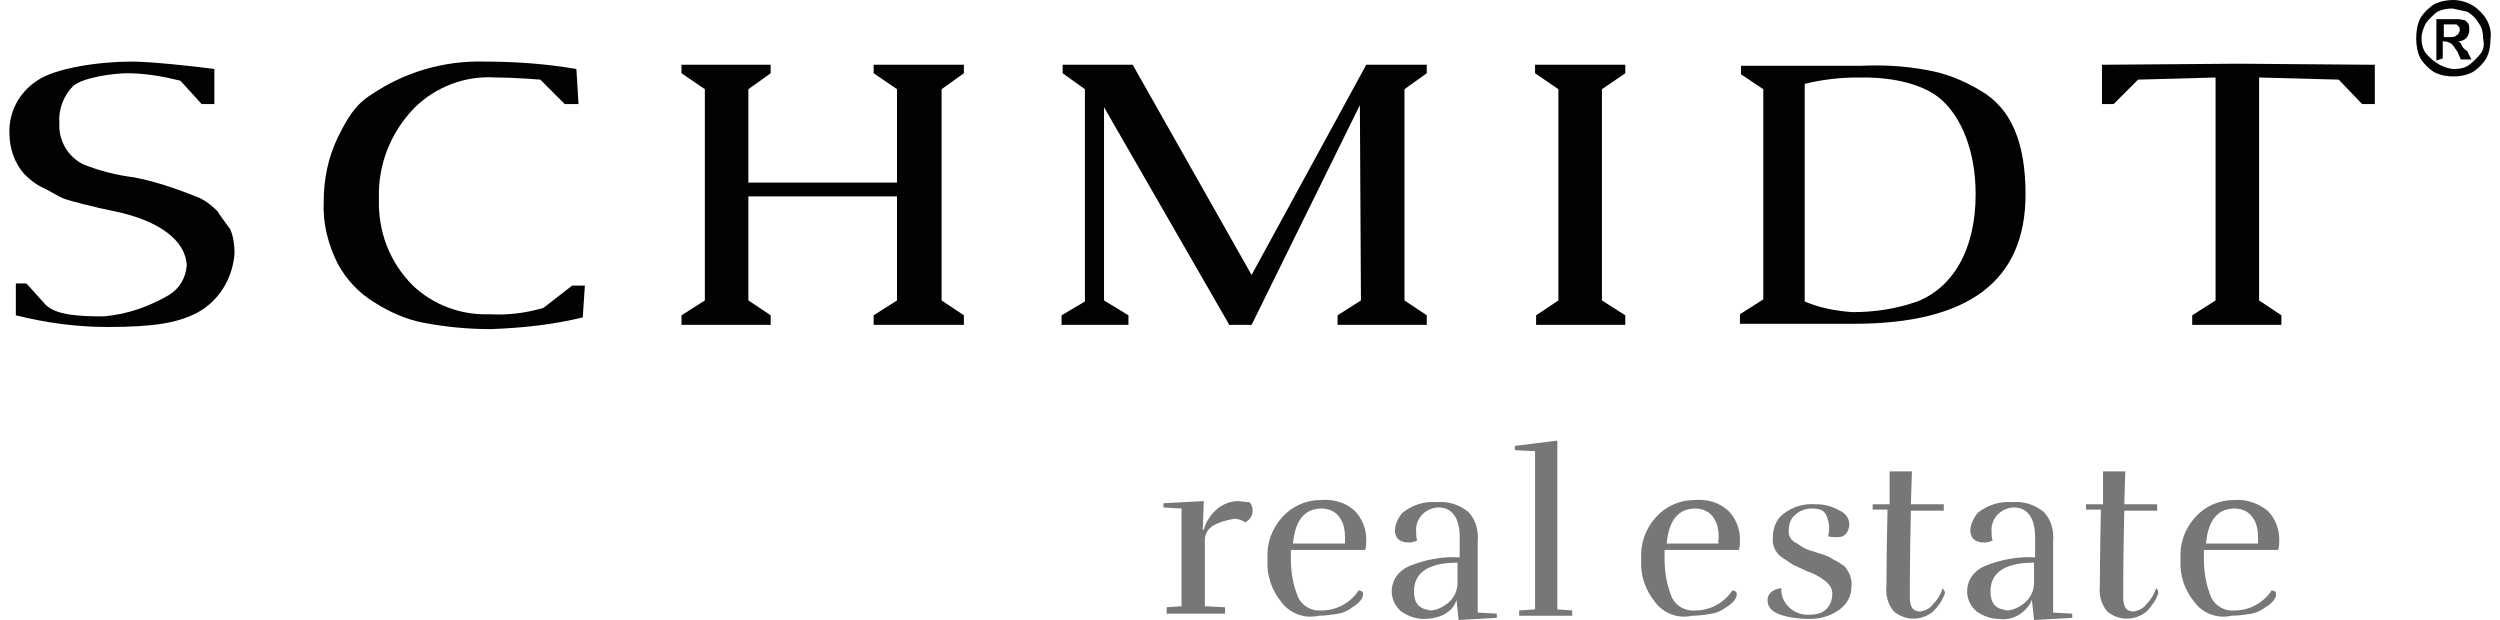
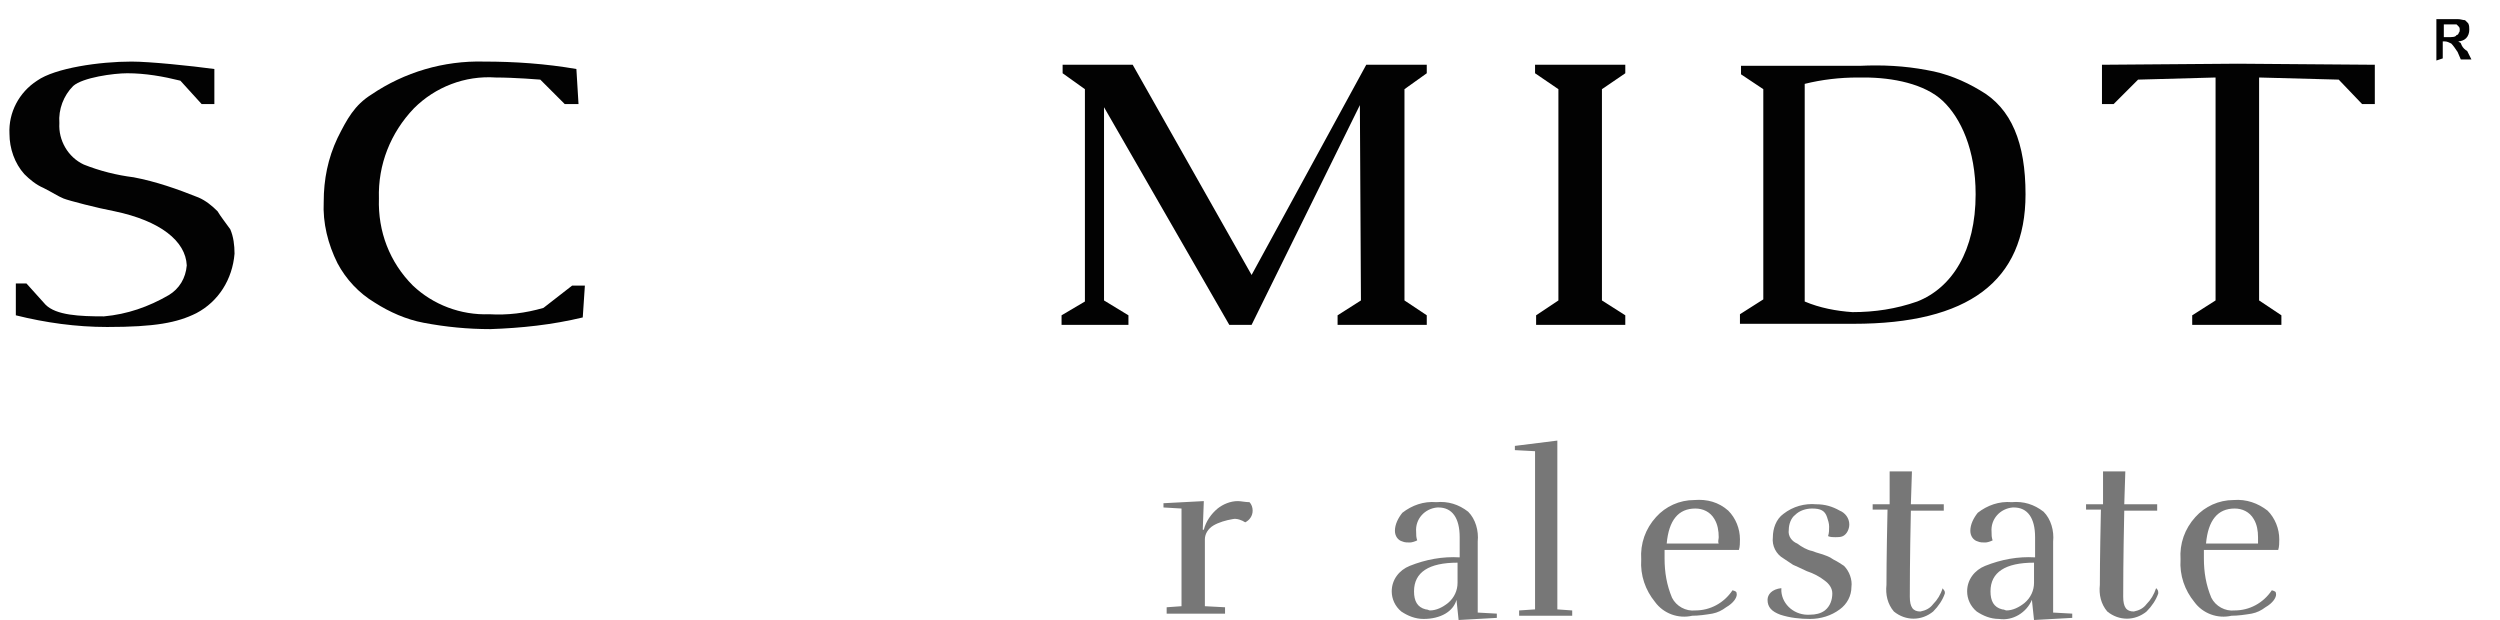
<svg xmlns="http://www.w3.org/2000/svg" enable-background="new 0 0 233.7 58.4" viewBox="0 0 233.7 58.4" width="250" height="62">
  <g fill="#020202">
    <path d="m143.7 6.9 2.2 1.5v19.9l-2.1 1.4v.9h8.4v-.9l-2.2-1.4v-19.9l2.2-1.5v-.8h-8.5z" />
    <path d="m50.3 29c-1.7.5-3.4.7-5.1.6-2.7.1-5.3-.9-7.2-2.7-2.2-2.2-3.3-5.1-3.2-8.2-.1-3.2 1.1-6.2 3.3-8.5 2-2 4.8-3.1 7.7-2.9 1.8 0 4.2.2 4.2.2l2.3 2.3h1.3l-.2-3.3c-2.9-.5-5.8-.7-8.7-.7-3.8-.1-7.5 1-10.6 3.1-1.6 1-2.3 2.3-3.2 4.1-.9 1.9-1.3 3.9-1.3 6-.1 2 .4 4 1.3 5.8.8 1.5 2 2.8 3.5 3.7 1.4.9 3 1.6 4.6 1.9 2.1.4 4.2.6 6.3.6 2.9-.1 5.8-.4 8.7-1.1l.2-3h-1.2z" />
    <path d="m127.3 28.3-2.2 1.4v.9h8.4v-.9l-2.1-1.4v-19.9l2.1-1.5v-.8h-5.7l-10.8 19.8-11.2-19.8h-6.6v.8l2.1 1.5v20l-2.2 1.3v.9h6.3v-.9l-2.3-1.4v-18.2l11.8 20.5h2.1l10.2-20.7z" />
    <path d="m189.9 18.3c0-4.8-1.3-8.1-4.3-9.8-1.5-.9-3.2-1.6-5-1.9-2.1-.4-4.2-.5-6.3-.4h-11.2v.8l2.1 1.4v19.8l-2.2 1.4v.9h10.7c10.8 0 16.2-4 16.2-12.2zm-10.2 10.1c-2 .7-4 1-6.1 1-1.5-.1-3.1-.4-4.5-1v-20.5c1.6-.4 3.3-.6 5-.6h.6c2.7 0 5.7.6 7.4 2.2s3.1 4.6 3.1 8.8c0 5.3-2.2 8.8-5.5 10.1z" />
    <path d="m197.1 6.1v3.7h1.1l2.3-2.3 7.3-.2v21l-2.2 1.4v.9h8.4v-.9l-2.1-1.4v-21l7.5.2 2.2 2.3h1.2v-3.7l-12.9-.1z" />
    <path d="m19.6 19.9c-.5-.5-1.1-1-1.8-1.3-2-.8-4-1.5-6.1-1.9-1.6-.2-3.2-.6-4.7-1.2-1.5-.7-2.4-2.3-2.3-3.9-.1-1.3.4-2.6 1.3-3.5.9-.8 3.8-1.2 5.1-1.2 1.7 0 3.4.3 5 .7l2 2.2h1.2v-3.3c-2.2-.3-6.1-.7-7.8-.7-3 0-7.2.6-8.9 1.8-1.7 1.1-2.7 3-2.6 5 0 1.4.5 2.8 1.4 3.8.5.5 1.1 1 1.8 1.3.8.4 1.4.8 1.9 1s3.2.9 4.8 1.2c4.3.9 6.7 2.8 6.8 5.1-.1 1.2-.7 2.2-1.7 2.8-1.9 1.1-3.9 1.8-6.1 2-2.3 0-4.5-.1-5.5-1.1l-1.8-2h-1v3c2.8.7 5.7 1.1 8.6 1.1 4.5 0 6.6-.4 8.4-1.3 2.1-1.1 3.4-3.2 3.6-5.6 0-.8-.1-1.6-.4-2.3-.5-.7-.9-1.2-1.2-1.7z" />
-     <path d="m81.4 6.9 2.2 1.5v8.8h-14v-8.8l2.1-1.5v-.8h-8.4v.8l2.2 1.5v19.9l-2.2 1.4v.9h8.4v-.9l-2.1-1.4v-9.8h14v9.8l-2.2 1.4v.9h8.5v-.9l-2.1-1.4v-19.9l2.1-1.5v-.8h-8.5z" />
    <path d="m231 4.3c-.1-.2-.1-.3-.2-.3-.1-.1-.1-.1-.2-.1.3 0 .6-.1.8-.3s.3-.5.3-.8c0-.2 0-.4-.1-.6l-.3-.3c-.2 0-.4-.1-.7-.1h-2v3.9l.6-.2v-1.6h.2c.2 0 .4.1.6.2.2.2.4.5.6.8l.3.7h1l-.4-.8c-.2-.1-.4-.3-.5-.5zm-1.4-.8h-.3v-1.2h1.2l.2.2c.1.1.1.2.1.3s0 .2-.1.3c0 .1-.1.2-.2.2-.1.2-.4.2-.9.2z" />
-     <path d="m233.3 1.8c-.3-.5-.8-1-1.3-1.3s-1.2-.5-1.8-.5-1.2.1-1.8.4c-.5.3-1 .8-1.3 1.3-.3.6-.4 1.2-.4 1.9s.1 1.3.4 1.9c.3.5.8 1 1.3 1.3.6.3 1.2.4 1.8.4s1.2-.1 1.8-.4c.5-.3 1-.8 1.3-1.3.3-.6.4-1.2.4-1.9.1-.6-.1-1.3-.4-1.8zm-.5 3.2c-.3.4-.7.8-1.1 1.1s-.9.4-1.4.4-1-.2-1.4-.4c-.5-.3-.9-.6-1.3-1.1-.3-.4-.4-.9-.4-1.4s.2-1 .4-1.4c.3-.4.7-.8 1.1-1.1.4-.2.9-.3 1.4-.3.5.1.9.2 1.4.3.5.3.8.6 1.1 1.1.3.4.4.9.4 1.4.1.5.1 1-.2 1.4z" />
  </g>
  <g fill="#777">
    <path d="m115.7 47.2c-.7 0-1.4.3-1.9.7-.6.5-1.1 1.2-1.3 2h-.1l.1-2.7-3.8.2v.4l1.7.1v9.2l-1.4.1v.6h5.5v-.6l-1.9-.1v-6.3c0-.5.3-1 .8-1.3s1.2-.5 1.8-.6c.4-.1.9.1 1.2.3.4-.2.7-.6.7-1.1 0-.3-.1-.6-.3-.8-.4 0-.8-.1-1.1-.1z" />
-     <path d="m123.5 47.1c-1.4 0-2.7.6-3.6 1.6-1 1.1-1.5 2.5-1.4 4-.1 1.5.4 2.9 1.3 4 .8 1.1 2.2 1.6 3.5 1.3.6 0 1.3-.1 1.9-.2.5-.1.9-.3 1.3-.6.7-.4 1-.9 1-1.2s-.1-.3-.4-.4c-.8 1.2-2.1 1.9-3.5 1.9-.9.1-1.8-.4-2.2-1.2-.5-1.2-.7-2.4-.7-3.7v-.8h7c.1-.3.1-.7.1-1 0-1-.4-2-1.1-2.7-.9-.8-2-1.1-3.2-1zm2.3 4.1h-4.9c.2-2.2 1.1-3.3 2.7-3.3.7 0 1.4.3 1.8 1 .3.5.4 1.1.4 1.7z" />
    <path d="m138.3 51c.1-1-.2-2.1-.9-2.8-.9-.7-1.9-1-3-.9-1.2-.1-2.3.3-3.2 1-.4.5-.7 1.1-.7 1.7 0 .5.3.9.7 1 .2.1.5.1.7.1s.5-.1.7-.2c-.1-.3-.1-.5-.1-.8-.1-1.2.8-2.2 2-2.3h.1c1.3 0 2 1 2 2.8v1.9c-1.6-.1-3.2.2-4.7.8-1 .4-1.7 1.3-1.7 2.4 0 .7.3 1.4.9 1.9.6.4 1.3.7 2.1.7 1.6 0 2.8-.7 3.1-1.8l.2 1.9 3.6-.2v-.4l-1.8-.1zm-1.9 3.9c0 .7-.3 1.4-.9 1.9-.5.4-1.1.7-1.7.7-.1 0-.2-.1-.4-.1-.8-.2-1.1-.8-1.1-1.7 0-1.8 1.4-2.7 4.1-2.7z" />
    <path d="m145.8 41.5-4 .5v.4l1.9.1v14.9l-1.5.1v.5h5v-.5l-1.4-.1z" />
    <path d="m158.7 47.1c-1.4 0-2.7.6-3.6 1.6-1 1.1-1.5 2.5-1.4 4-.1 1.5.4 2.9 1.3 4 .8 1.1 2.2 1.6 3.5 1.3.6 0 1.3-.1 1.9-.2.5-.1.9-.3 1.3-.6.7-.4 1-.9 1-1.2s-.1-.3-.4-.4c-.8 1.2-2.1 1.9-3.5 1.9-.9.1-1.8-.4-2.2-1.2-.5-1.2-.7-2.4-.7-3.7v-.8h7c.1-.3.1-.7.1-1 0-1-.4-2-1.1-2.7-.9-.8-2-1.1-3.2-1zm2.3 4.1h-4.9c.2-2.2 1.1-3.3 2.7-3.3.7 0 1.4.3 1.8 1 .3.5.4 1.1.4 1.7 0 .2-.1.4 0 .6z" />
    <path d="m171.8 52.7c-.3-.2-.5-.3-.8-.4-.2-.1-.7-.2-1.2-.4-.5-.1-1-.4-1.4-.7-.5-.2-.9-.7-.8-1.3 0-.5.2-1.1.6-1.4.4-.4 1-.6 1.6-.6.8 0 1.2.2 1.4.8.1.3.2.6.2.9s0 .6-.1.9c.2.1.5.1.7.1s.5 0 .7-.1c.4-.2.6-.7.6-1.1 0-.6-.4-1.1-.9-1.3-.7-.4-1.4-.6-2.2-.6-1.1-.1-2.2.2-3.1.9-.7.5-1 1.4-1 2.2-.1.8.3 1.6 1 2 .3.2.6.4.9.6.2.1.7.3 1.3.6.6.2 1.2.5 1.7.9.4.3.7.7.7 1.2 0 .6-.2 1.2-.7 1.6-.4.3-.9.4-1.4.4-1.4.1-2.6-.9-2.7-2.2 0-.1 0-.2 0-.3-.9.1-1.3.6-1.3 1.1 0 .7.4 1.1 1.2 1.4.9.3 1.9.4 2.8.4 1 0 2-.3 2.8-.9.7-.5 1.1-1.3 1.1-2.1.1-.7-.2-1.5-.7-2-.3-.2-.6-.4-1-.6z" />
    <path d="m181.2 56.9c-.3.4-.7.6-1.2.7-.7 0-1-.4-1-1.4 0-.8 0-3.5.1-8.1h3.1v-.6h-3.1l.1-3.1h-2.1v3.1h-1.6v.5h1.4c-.1 4.5-.1 6.8-.1 7.1-.1.9.1 1.8.7 2.5 1.1.9 2.6.9 3.7 0 .5-.5.9-1.1 1.1-1.7v-.1c0-.2-.2-.3-.2-.4-.2.6-.5 1.1-.9 1.5z" />
    <path d="m192.5 51c.1-1-.2-2.1-.9-2.8-.9-.7-1.9-1-3-.9-1.2-.1-2.3.3-3.2 1-.4.5-.7 1.1-.7 1.7 0 .5.3.9.7 1 .2.1.5.1.7.1s.5-.1.7-.2c-.1-.3-.1-.5-.1-.8-.1-1.2.8-2.2 2-2.3h.1c1.3 0 2 1 2 2.8v1.9c-1.6-.1-3.2.2-4.7.8-1 .4-1.7 1.3-1.7 2.4 0 .7.3 1.4.9 1.9.6.4 1.3.7 2.1.7 1.3.2 2.6-.6 3.1-1.8l.2 1.9 3.6-.2v-.4l-1.8-.1zm-1.8 3.9c0 .7-.3 1.4-.9 1.9-.5.4-1.1.7-1.7.7-.1 0-.2-.1-.4-.1-.8-.2-1.1-.8-1.1-1.7 0-1.8 1.4-2.7 4.1-2.7z" />
    <path d="m201.3 56.9c-.3.4-.7.6-1.2.7-.7 0-1-.4-1-1.4 0-.8 0-3.5.1-8.1h3.1v-.6h-3.1l.1-3.1h-2.1v3.1h-1.6v.5h1.4c-.1 4.5-.1 6.8-.1 7.1-.1.9.1 1.8.7 2.5 1.1.9 2.6.9 3.7 0 .5-.5.9-1.1 1.1-1.7v-.1c0-.2-.1-.3-.2-.4-.2.6-.5 1.1-.9 1.5z" />
    <path d="m209.5 47.1c-1.4 0-2.7.6-3.6 1.6-1 1.1-1.5 2.5-1.4 4-.1 1.5.4 2.9 1.3 4 .8 1.1 2.2 1.6 3.5 1.3.6 0 1.3-.1 1.9-.2.5-.1.9-.3 1.3-.6.7-.4 1-.9 1-1.2s-.1-.3-.4-.4c-.8 1.2-2.1 1.9-3.5 1.9-.9.1-1.8-.4-2.2-1.2-.5-1.2-.7-2.4-.7-3.7v-.8h7c.1-.3.1-.7.1-1 0-1-.4-2-1.1-2.7-.9-.7-2-1.1-3.2-1zm2.3 4.1h-4.9c.2-2.2 1.1-3.3 2.7-3.3.7 0 1.4.3 1.8 1 .3.5.4 1.1.4 1.7z" />
  </g>
</svg>